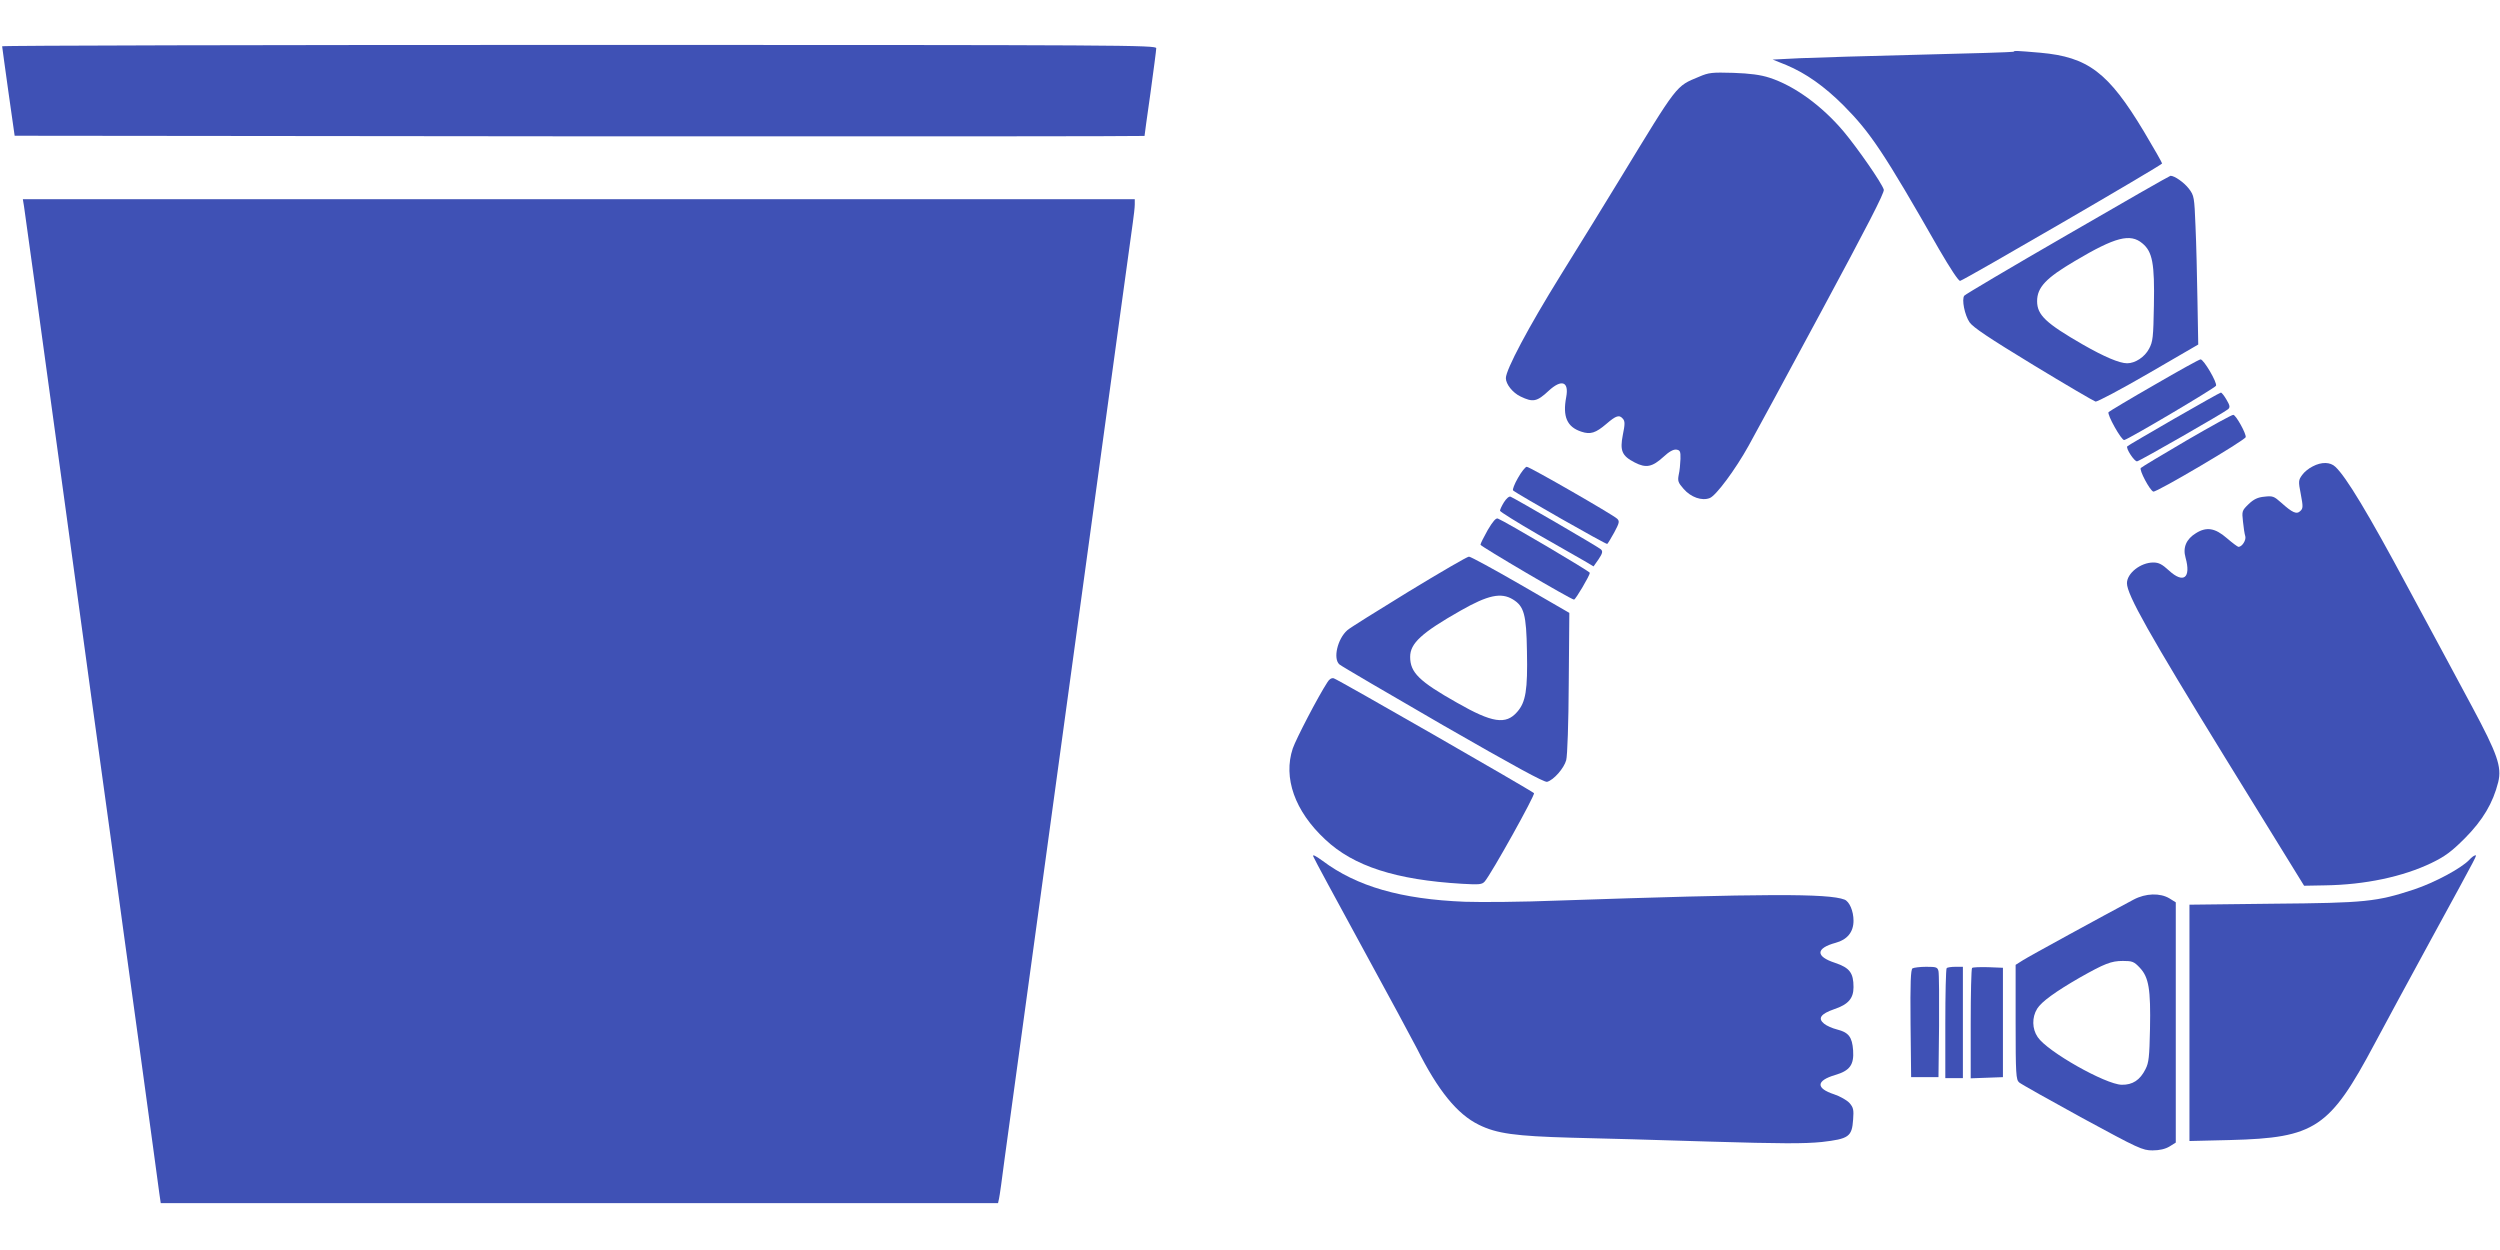
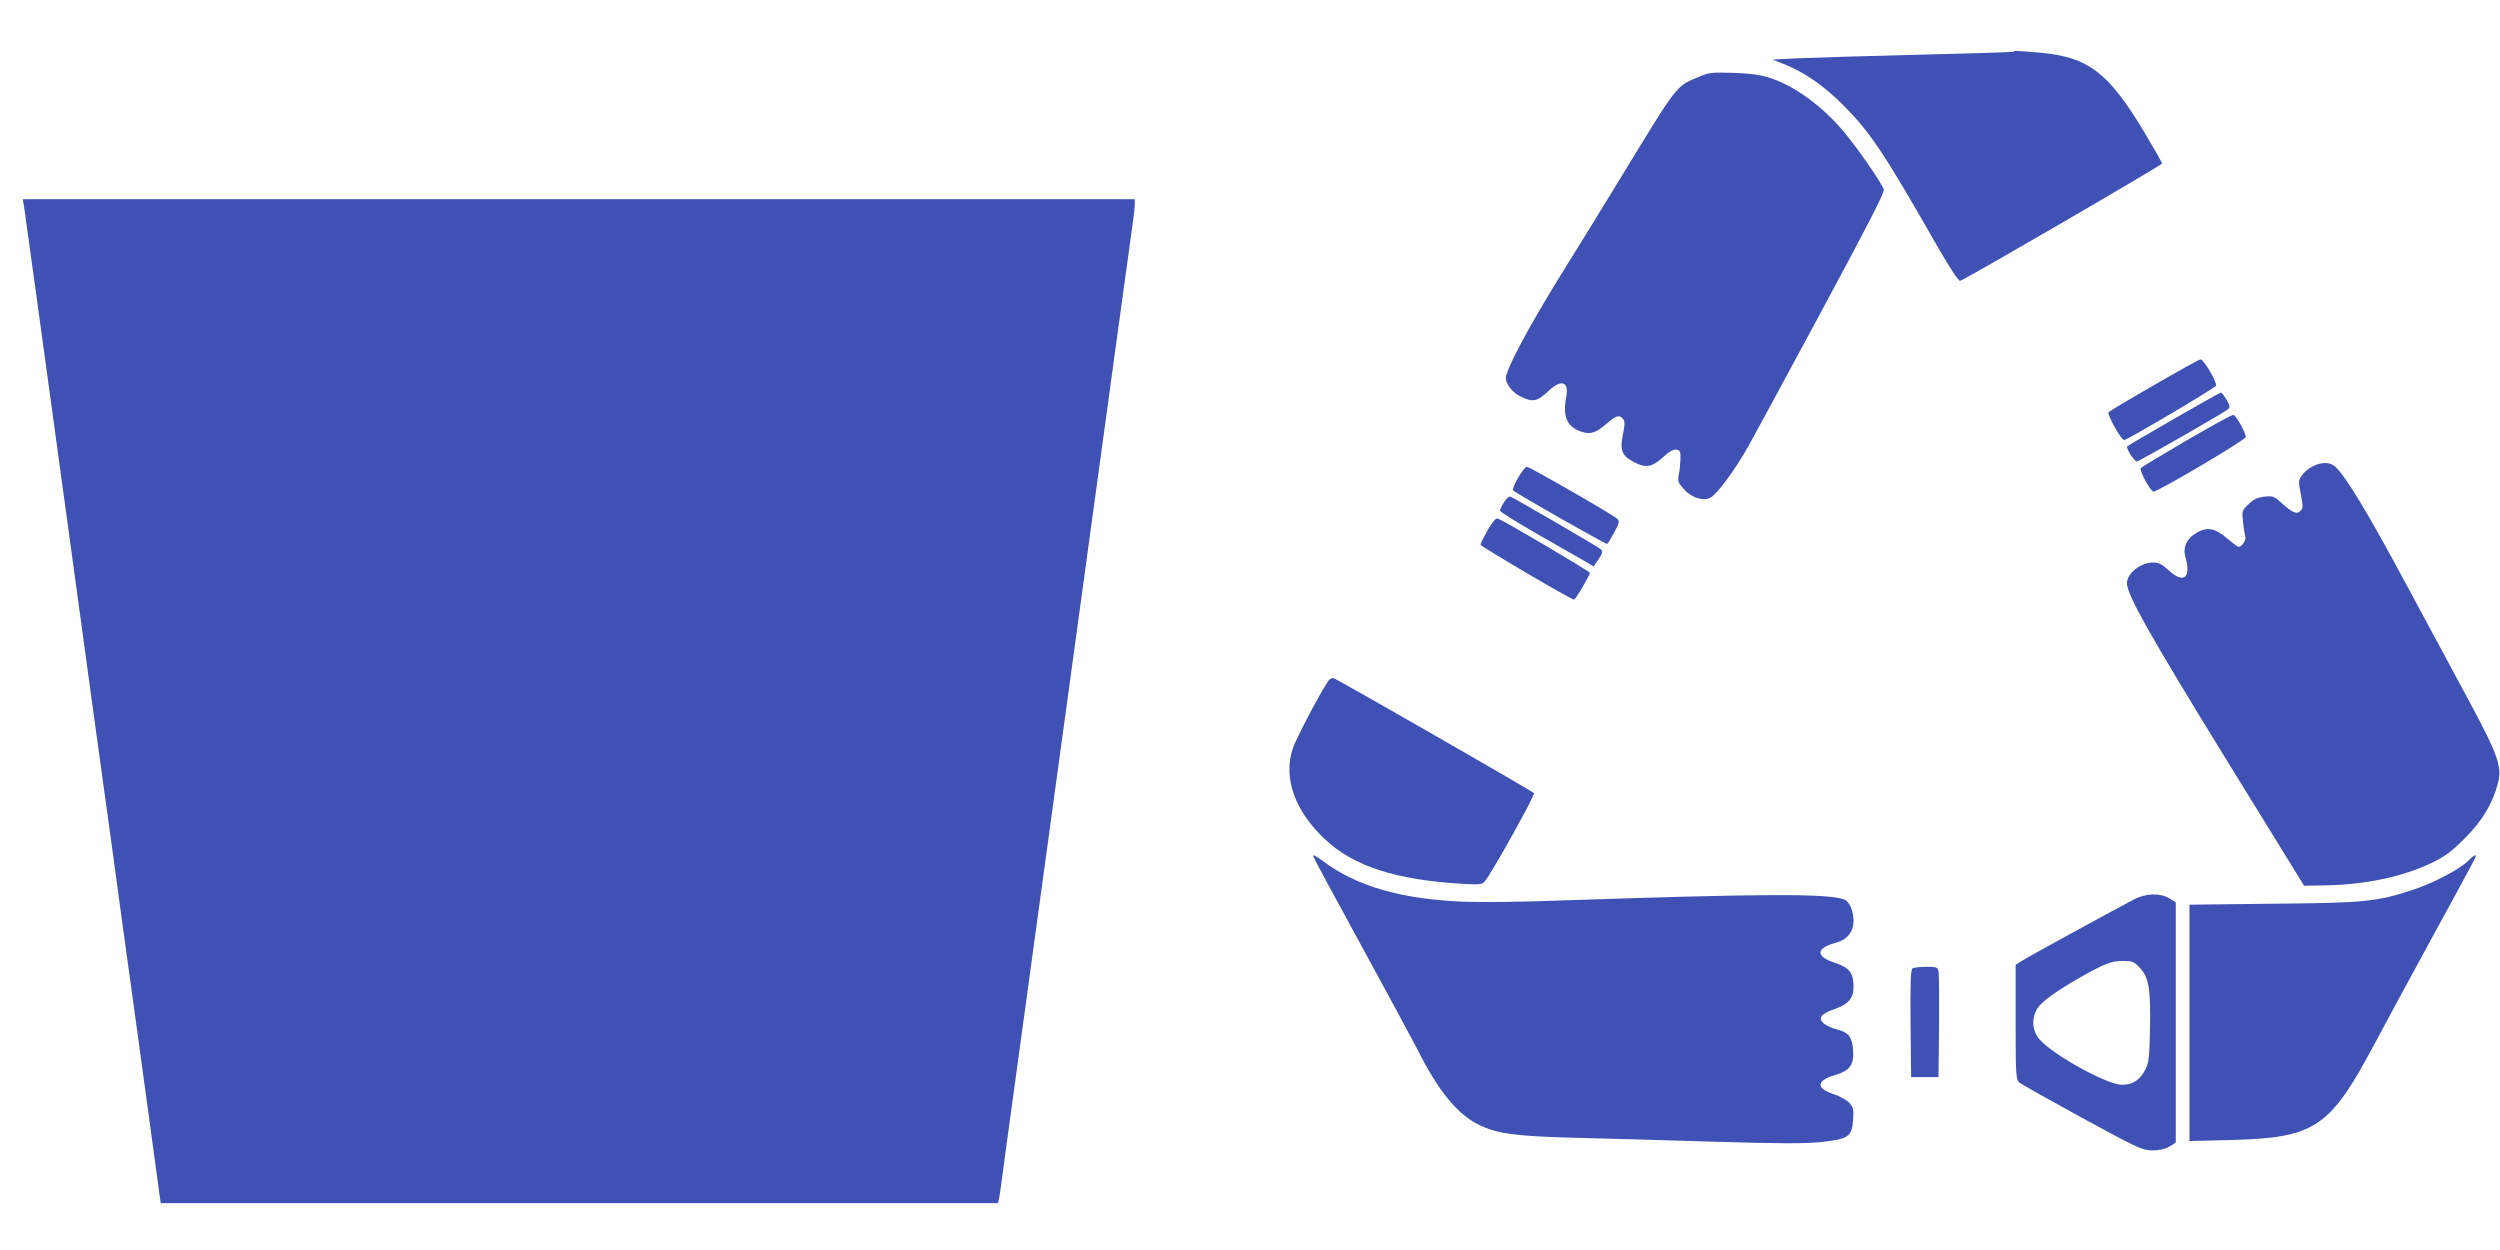
<svg xmlns="http://www.w3.org/2000/svg" version="1.0" width="1280pt" height="640pt" viewBox="0 0 1280 640" preserveAspectRatio="xMidYMid meet">
  <g transform="translate(0,640) scale(0.1,-0.1)" fill="#3f51b5" stroke="none">
-     <path d="M11 6163 c0 -5 15 -109 32 -233 l32 -225 2893 -3 c1590 -1 2892 0 2892 2 0 2 13 100 30 217 16 118 30 222 30 232 0 16 -147 17 -2955 17 -1625 0 -2955 -3 -2954 -7z" />
    <path d="M10309 6135 c-3 -2 -218 -9 -479 -15 -261 -6 -538 -15 -614 -18 l-140 -7 70 -28 c100 -42 195 -109 293 -207 138 -139 207 -242 490 -738 56 -96 99 -162 107 -160 22 5 1034 593 1034 601 0 4 -42 78 -94 165 -181 301 -285 380 -529 402 -130 11 -132 11 -138 5z" />
    <path d="M8699 6007 c-120 -50 -106 -33 -404 -522 -67 -110 -204 -333 -305 -495 -165 -266 -280 -483 -280 -526 0 -31 35 -75 75 -94 64 -31 84 -27 144 29 66 61 105 48 90 -32 -19 -100 4 -153 77 -177 47 -16 74 -7 129 40 50 43 66 48 85 25 10 -12 10 -28 -1 -81 -16 -82 -5 -108 61 -142 58 -30 90 -23 147 29 29 27 51 39 66 37 19 -3 22 -9 21 -48 -1 -25 -4 -61 -9 -81 -6 -32 -3 -40 25 -72 37 -43 94 -63 134 -47 32 12 132 147 199 268 27 48 195 358 373 689 231 429 324 608 319 622 -10 34 -134 212 -205 297 -111 132 -253 235 -380 276 -46 15 -100 22 -185 25 -109 3 -125 2 -176 -20z" />
-     <path d="M10585 5198 c-286 -165 -524 -306 -528 -312 -14 -19 2 -99 27 -136 18 -26 97 -79 327 -219 166 -101 310 -185 318 -187 9 -2 131 63 271 144 l255 148 -4 225 c-2 123 -6 294 -10 380 -6 151 -7 157 -34 193 -25 32 -73 66 -94 66 -4 0 -242 -136 -528 -302z m384 -44 c52 -43 63 -104 59 -317 -3 -165 -5 -186 -25 -223 -22 -42 -71 -74 -112 -74 -39 0 -117 33 -227 96 -189 109 -234 151 -234 222 0 71 46 119 194 206 207 123 283 142 345 90z" />
    <path d="M123 5343 c6 -39 73 -525 217 -1578 44 -324 103 -753 130 -952 28 -200 72 -526 100 -725 27 -200 92 -676 145 -1058 52 -382 98 -716 101 -742 l7 -48 2143 0 2144 0 5 23 c3 12 16 105 29 207 14 102 55 401 91 665 36 264 88 642 115 840 27 198 86 626 130 950 44 325 103 752 130 950 27 198 79 576 115 840 36 264 70 509 75 545 5 36 10 77 10 93 l0 27 -2846 0 -2847 0 6 -37z" />
    <path d="M11030 4429 c-124 -71 -229 -134 -234 -139 -10 -10 66 -146 80 -143 22 4 466 267 470 278 7 16 -63 135 -79 135 -7 0 -113 -59 -237 -131z" />
    <path d="M11130 4255 c-128 -74 -236 -137 -238 -140 -10 -9 37 -80 50 -77 18 4 450 252 466 267 11 10 9 19 -8 48 -12 21 -25 37 -29 37 -4 0 -112 -61 -241 -135z" />
    <path d="M11197 4146 c-125 -73 -231 -137 -236 -142 -10 -9 46 -115 64 -121 16 -5 470 263 473 279 3 17 -48 110 -63 114 -6 2 -112 -57 -238 -130z" />
    <path d="M11841 4012 c-19 -9 -44 -29 -54 -44 -19 -26 -20 -32 -7 -98 12 -63 12 -73 -2 -86 -19 -19 -40 -10 -99 43 -36 32 -43 35 -85 30 -34 -3 -55 -13 -81 -38 -34 -33 -35 -36 -29 -89 3 -30 8 -64 12 -76 5 -20 -17 -54 -35 -54 -4 0 -31 20 -60 45 -60 52 -104 59 -158 25 -49 -30 -68 -73 -53 -125 29 -104 -10 -135 -85 -66 -35 32 -52 41 -80 41 -65 0 -135 -55 -135 -106 0 -59 115 -263 500 -889 l407 -660 108 2 c203 3 398 44 545 115 68 33 101 57 171 127 91 92 143 179 170 287 19 78 -5 145 -133 384 -61 113 -209 390 -331 615 -202 377 -315 564 -370 615 -26 25 -71 26 -116 2z" />
    <path d="M7772 3953 c-18 -31 -29 -60 -25 -64 17 -16 477 -278 482 -274 3 2 19 28 36 59 26 49 28 57 15 70 -22 21 -448 266 -463 266 -7 0 -27 -25 -45 -57z" />
    <path d="M7700 3828 c-11 -18 -20 -37 -20 -43 0 -5 87 -59 192 -120 106 -60 214 -122 240 -137 l47 -28 26 37 c20 30 22 40 12 50 -12 12 -439 260 -463 270 -8 3 -22 -10 -34 -29z" />
    <path d="M7617 3686 c-20 -36 -37 -69 -37 -75 0 -8 464 -281 479 -281 8 0 81 124 81 137 0 8 -435 264 -471 278 -10 4 -26 -15 -52 -59z" />
-     <path d="M7212 3371 c-161 -99 -303 -187 -314 -198 -50 -44 -74 -146 -40 -175 9 -8 248 -148 530 -311 369 -212 518 -293 533 -290 34 9 87 70 98 111 6 22 12 192 13 396 l3 358 -249 144 c-137 79 -256 144 -265 144 -9 0 -148 -81 -309 -179z m534 -40 c57 -35 69 -76 72 -266 4 -198 -6 -260 -50 -310 -58 -67 -128 -56 -308 47 -195 110 -240 155 -240 235 0 69 58 123 259 237 139 79 206 94 267 57z" />
    <path d="M6797 2908 c-49 -75 -161 -291 -178 -340 -50 -150 10 -321 166 -466 145 -137 362 -207 701 -227 88 -5 102 -4 116 12 35 41 260 445 252 452 -16 15 -1007 584 -1025 588 -11 3 -23 -4 -32 -19z" />
    <path d="M6724 2015 c3 -10 116 -218 250 -464 134 -245 260 -479 281 -520 107 -214 206 -336 317 -390 91 -45 186 -58 473 -66 138 -3 457 -12 710 -20 370 -11 482 -11 573 -2 138 16 154 27 160 115 4 51 1 62 -19 85 -13 14 -48 34 -78 44 -95 31 -93 70 5 99 75 22 97 52 92 126 -5 69 -23 92 -82 107 -24 6 -54 19 -67 30 -33 27 -17 50 52 74 72 24 99 55 99 113 0 73 -20 99 -94 124 -102 33 -100 75 3 103 59 16 91 55 91 113 0 50 -21 98 -46 108 -83 32 -407 31 -1469 -5 -176 -7 -390 -9 -475 -6 -326 13 -553 78 -729 210 -36 26 -52 34 -47 22z" />
    <path d="M12642 1997 c-41 -43 -177 -116 -282 -151 -192 -63 -247 -69 -722 -73 l-428 -5 0 -605 0 -605 208 5 c436 11 510 61 740 493 43 82 174 322 289 534 256 469 235 430 225 430 -5 0 -18 -10 -30 -23z" />
    <path d="M10924 1794 c-156 -83 -535 -290 -566 -310 l-38 -24 0 -294 c0 -266 2 -294 18 -308 9 -8 155 -90 323 -182 289 -157 309 -166 360 -166 36 0 65 7 87 20 l32 20 0 615 0 615 -32 20 c-48 29 -122 27 -184 -6z m32 -349 c46 -49 56 -110 52 -313 -3 -143 -6 -173 -23 -206 -28 -56 -66 -81 -122 -80 -83 2 -381 170 -430 244 -29 42 -30 101 -3 145 22 36 94 88 219 160 126 71 160 85 220 85 48 0 57 -3 87 -35z" />
    <path d="M9792 1442 c-9 -7 -12 -70 -10 -283 l3 -274 70 0 70 0 3 260 c1 143 0 270 -3 283 -5 20 -11 22 -63 22 -31 0 -63 -4 -70 -8z" />
-     <path d="M9967 1443 c-4 -3 -7 -132 -7 -285 l0 -278 45 0 45 0 0 285 0 285 -38 0 c-21 0 -42 -3 -45 -7z" />
-     <path d="M10097 1444 c-4 -4 -7 -133 -7 -286 l0 -279 83 3 82 3 0 280 0 280 -75 3 c-42 1 -79 0 -83 -4z" />
  </g>
</svg>